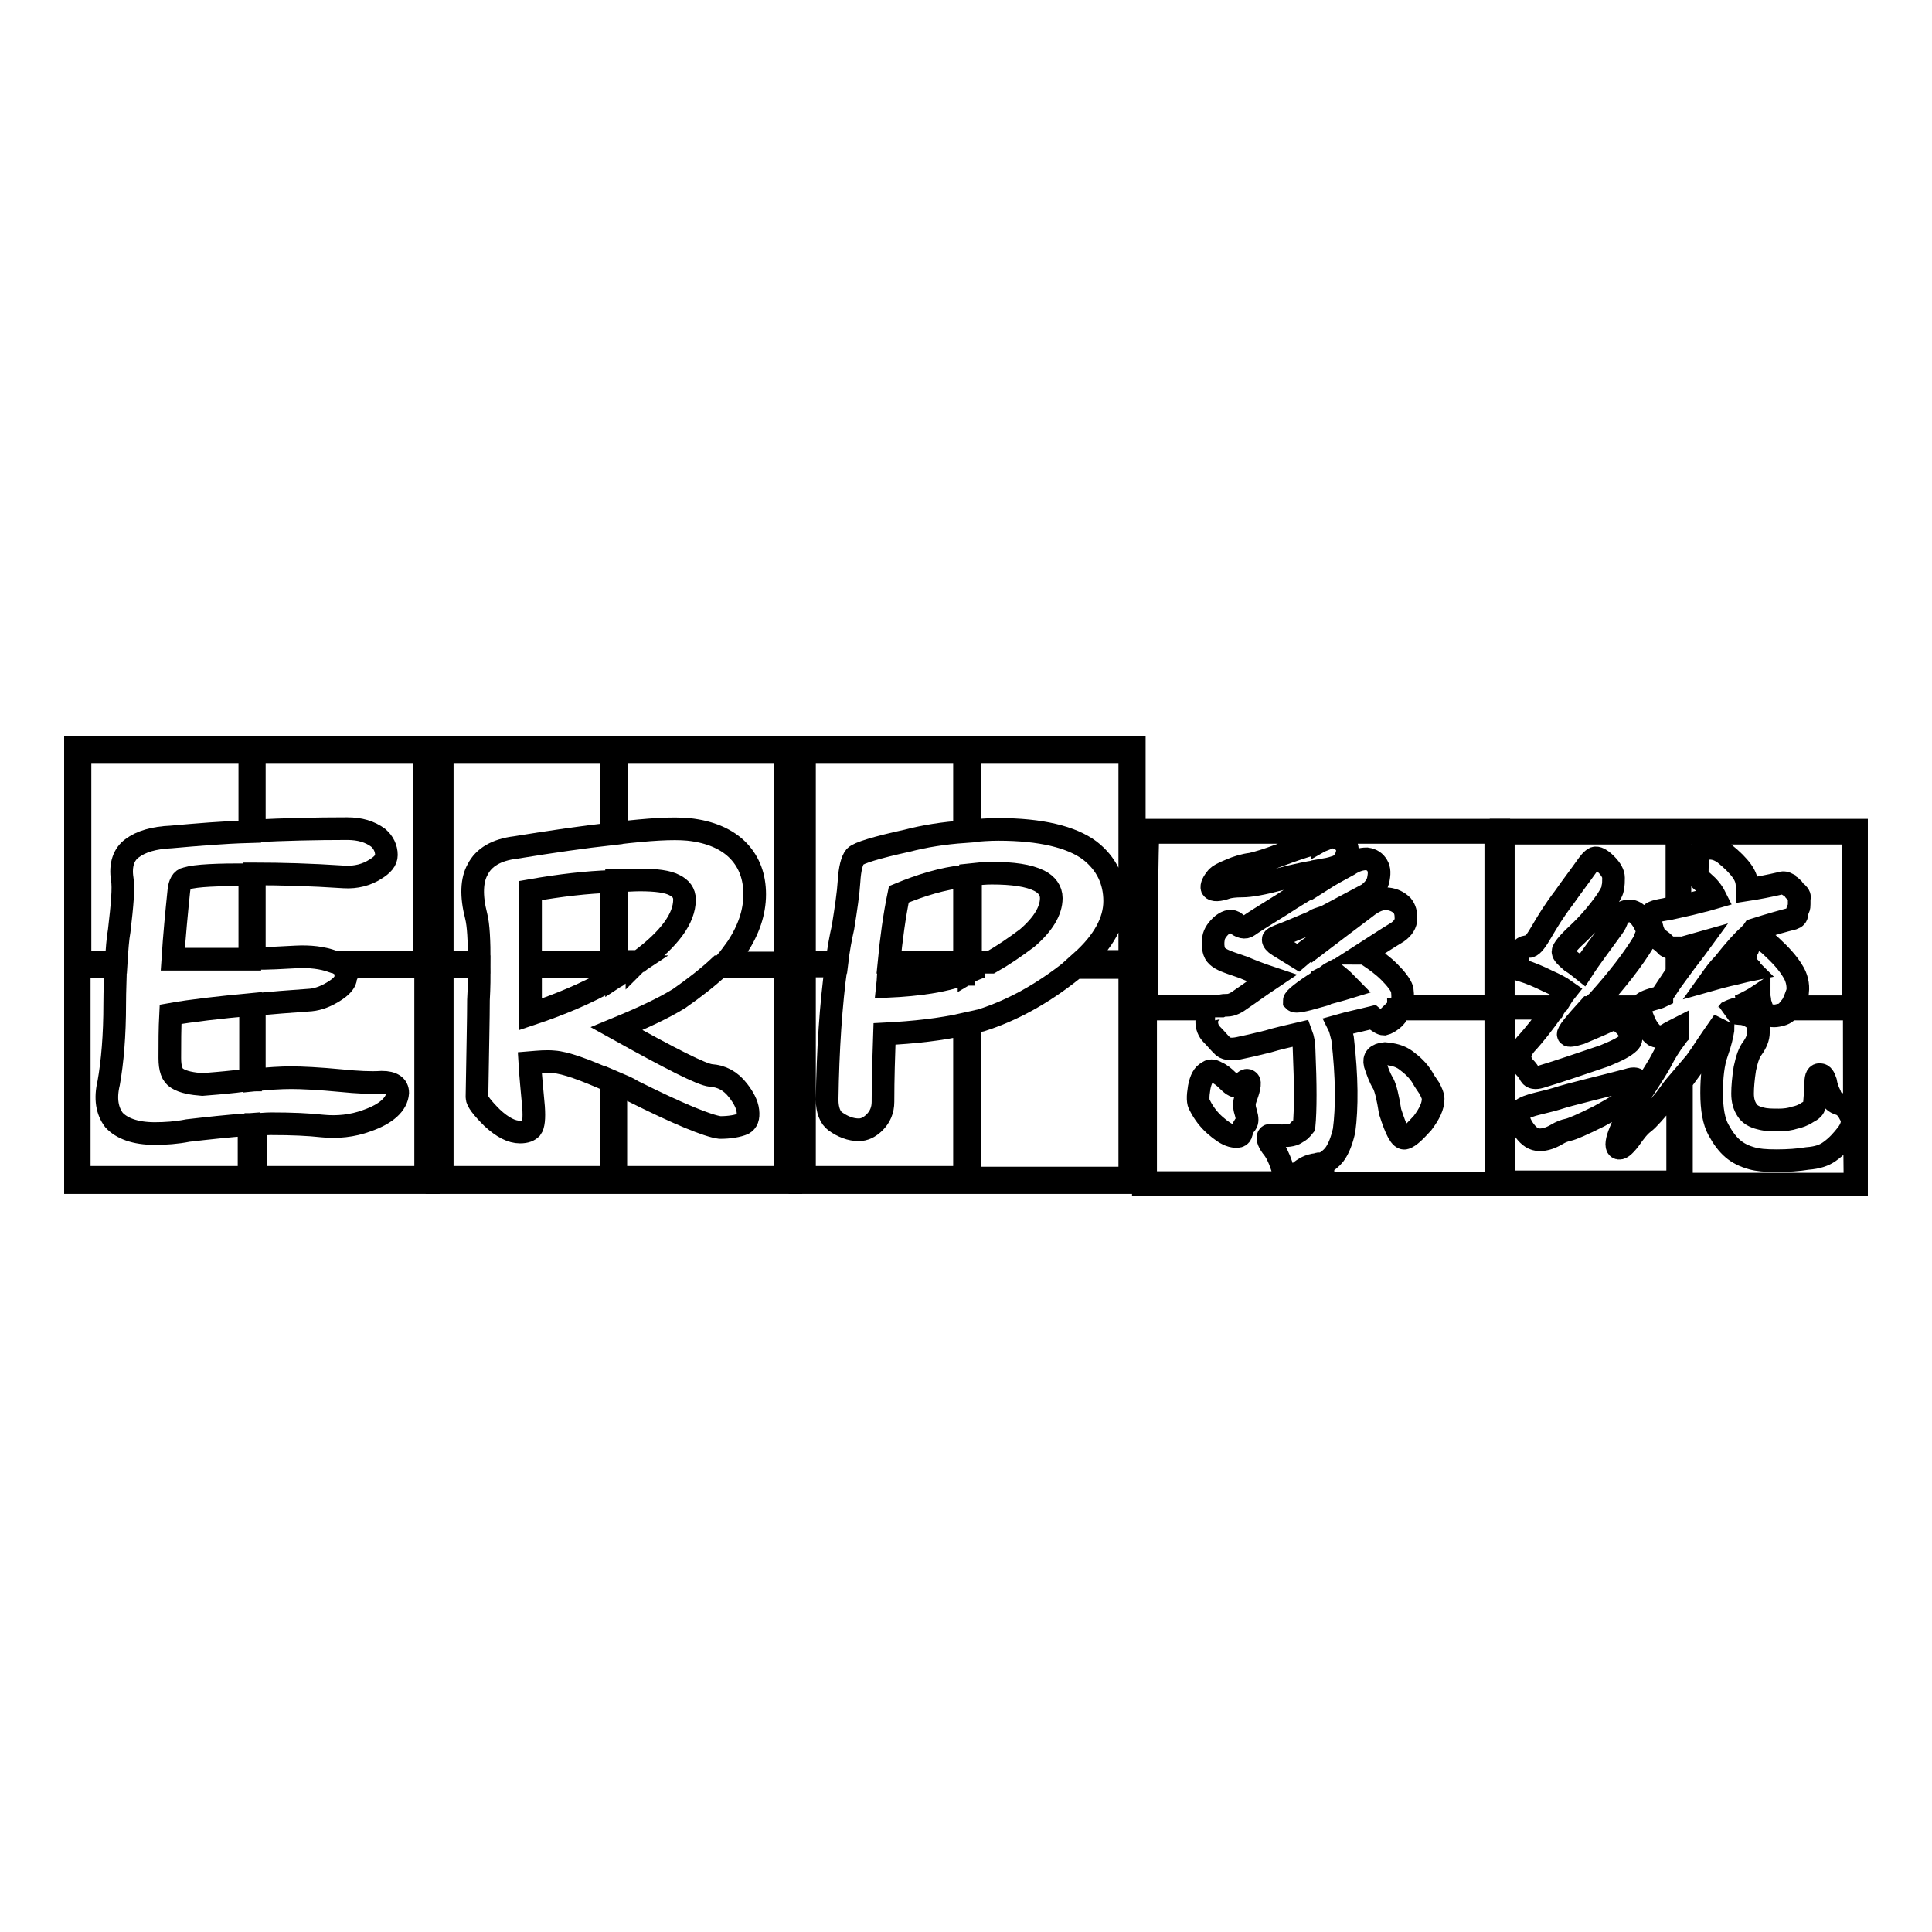
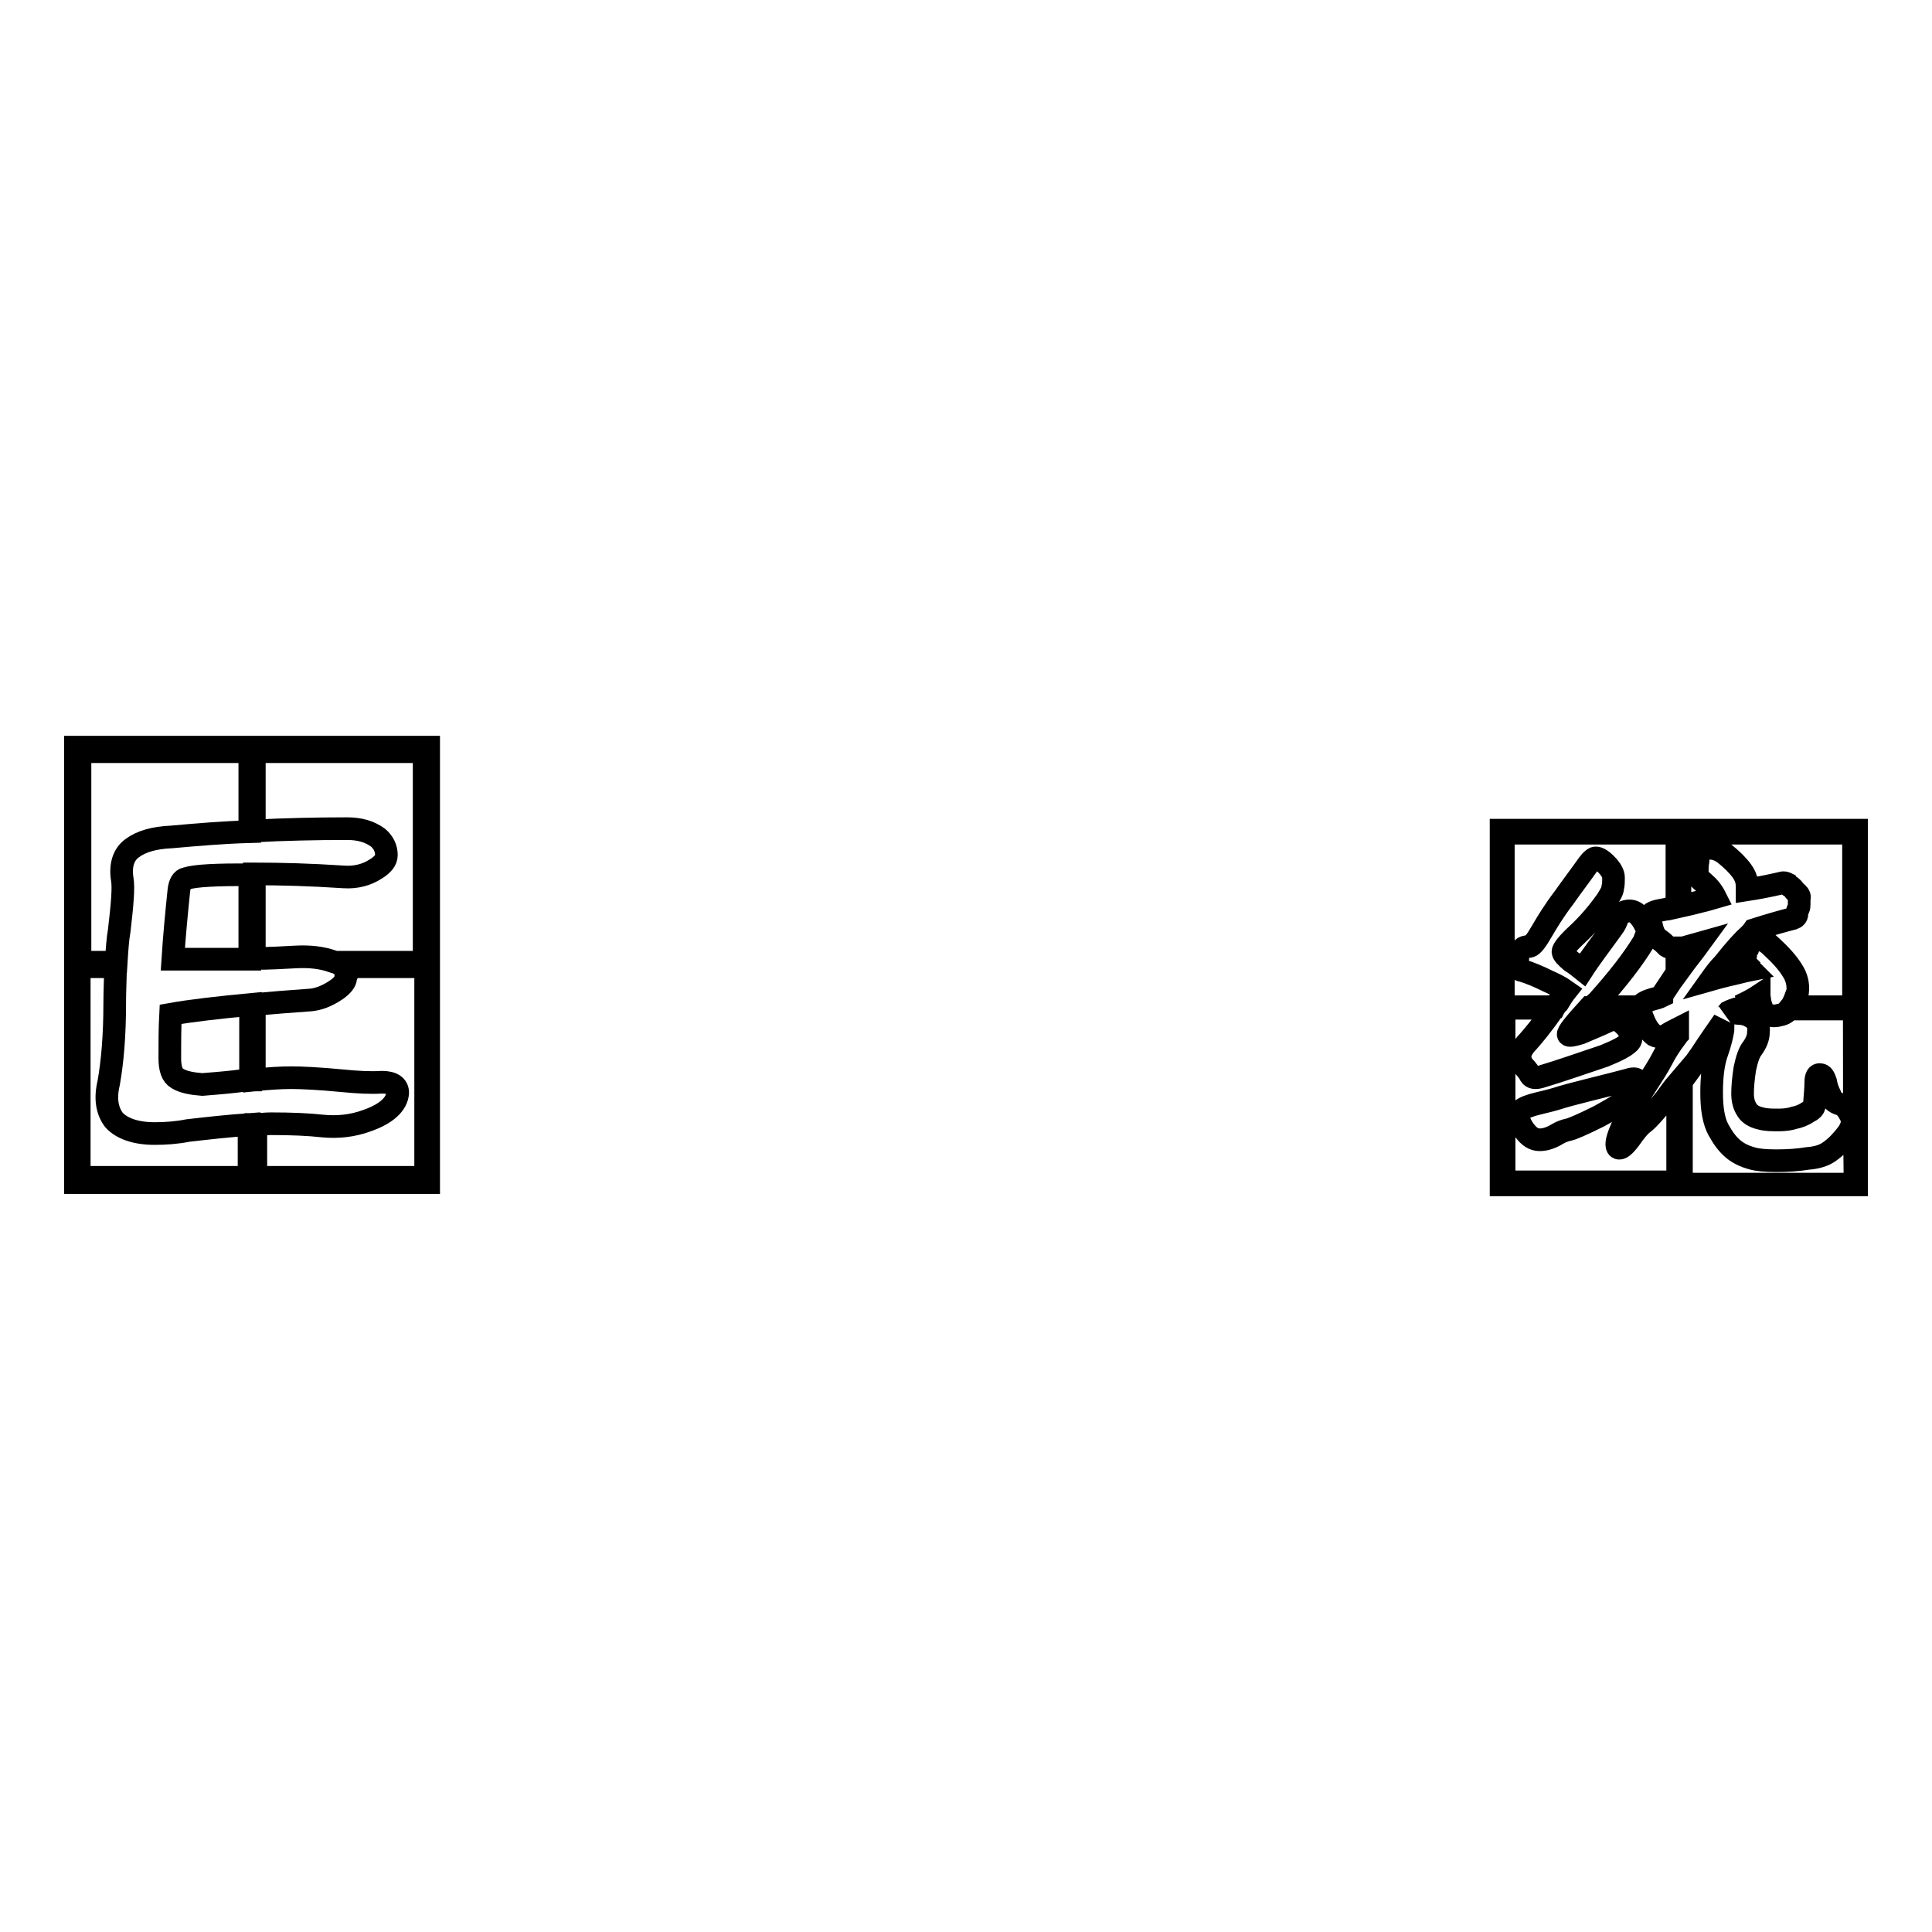
<svg xmlns="http://www.w3.org/2000/svg" version="1.1" x="0px" y="0px" viewBox="0 0 256 256" enable-background="new 0 0 256 256" xml:space="preserve">
  <g>
    <g>
      <path stroke-width="3" fill-opacity="0" stroke="#000000" d="M56.8,99v57.7H10V99H56.8z M15.8,123.3c0.4-3.4,0.6-5.7,0.4-6.8c-0.3-1.9,0.2-3.3,1.3-4.1c1.2-0.9,2.9-1.4,5.2-1.5c3.4-0.3,6.8-0.6,10.4-0.7V99.6H10.6v27.9h4.8C15.5,125.9,15.6,124.4,15.8,123.3z M24.9,149.8c-1.5,0.3-3,0.4-4.4,0.4c-2.6,0-4.4-0.7-5.4-1.8c-0.9-1.2-1.2-2.8-0.7-4.9c0.5-2.8,0.8-6.3,0.8-10.5c0-1.8,0.1-3.4,0.1-4.9h-4.8v27.9h22.5v-7C30.2,149.2,27.5,149.5,24.9,149.8z M22.6,134.4c-0.1,1.9-0.1,3.8-0.1,5.8c0,1.4,0.3,2.3,1,2.7c0.8,0.5,2,0.7,3.3,0.8c1.2-0.1,2.6-0.2,4.4-0.4c0.7-0.1,1.4-0.2,2-0.2v-10C29,133.5,25.4,133.9,22.6,134.4z M33.1,127.1v-11.2c-4.3,0-7.1,0.1-8.4,0.5c-0.6,0.1-0.9,0.7-1,1.6c-0.3,2.9-0.6,6-0.8,9.1C26.5,127.1,29.9,127.1,33.1,127.1z M39.2,126.8c1.9-0.1,3.5,0.1,4.9,0.6c0.1,0,0.2,0.1,0.3,0.1h11.8V99.6H33.7v10.5c4-0.2,8.1-0.3,12.3-0.3c1.7,0,3,0.4,4.1,1.2c0.7,0.6,1.1,1.4,1.1,2.3c0,0.7-0.5,1.3-1.5,1.9c-1.1,0.7-2.5,1.1-4.1,1c-4.5-0.3-8.4-0.4-11.8-0.4c-0.1,0-0.1,0-0.1,0v11.2C35.6,127,37.5,126.9,39.2,126.8z M33.7,133.1v10c1.9-0.2,3.5-0.3,4.9-0.3c1.3,0,3.6,0.1,6.7,0.4c2,0.2,3.8,0.3,5.3,0.2c1.4,0,2.1,0.5,2.1,1.4c-0.1,1.5-1.5,2.8-4.1,3.7c-1.9,0.7-3.9,0.9-5.9,0.7c-1.8-0.2-4-0.3-6.8-0.3c-0.7,0-1.4,0.1-2,0.1v7h22.5v-27.9H45.5c0.3,0.2,0.4,0.5,0.5,0.7c0,0.2,0,0.4-0.1,0.4c-0.1,0-0.1,0.2-0.1,0.4c0,0.4-0.4,1-1.3,1.6c-1.2,0.8-2.3,1.2-3.3,1.3C38.3,132.7,35.9,132.9,33.7,133.1z" />
-       <path stroke-width="3" fill-opacity="0" stroke="#000000" d="M104.8,99v57.7H57.9V99H104.8z M63.5,127.5c0-2.9-0.1-4.9-0.4-6.1c-0.7-2.7-0.6-4.8,0.2-6.2c0.8-1.6,2.5-2.6,5-2.9c4.9-0.8,9.1-1.4,12.7-1.8V99.6H58.6v27.9L63.5,127.5L63.5,127.5z M58.6,128.1v27.9H81v-12.7c-3.6-1.6-6.1-2.5-7.6-2.6c-1-0.1-2,0-3.2,0.1c0.1,1.7,0.3,3.7,0.5,5.9c0.1,1.5,0,2.4-0.3,2.8c-0.3,0.3-0.7,0.5-1.5,0.5c-1.1,0-2.3-0.6-3.7-1.9c-1.3-1.3-2-2.2-2-2.7c0.1-6.3,0.2-10.6,0.2-12.9c0.1-1.7,0.1-3.1,0.1-4.4L58.6,128.1L58.6,128.1z M70.3,128.1c0,2.2,0,4.3,0,6.3c3.9-1.3,7.5-2.8,10.8-4.7v-1.6H70.3z M81,127.5v-10.7c-3.2,0.1-6.7,0.5-10.7,1.2c0,3.4,0,6.5,0,9.5L81,127.5L81,127.5z M104.1,127.5V99.6H81.7v10.8c4.3-0.5,7.4-0.7,9.5-0.5c2.9,0.3,5.2,1.3,6.7,2.9c1.4,1.5,2.1,3.4,2.1,5.7c0,2.4-0.8,4.7-2.3,7c-0.5,0.7-1,1.4-1.6,2.1H104.1L104.1,127.5z M84.4,127.5c0.1-0.1,0.2-0.2,0.4-0.2c3.9-2.9,5.9-5.6,5.9-8.1c0-0.9-0.5-1.5-1.3-1.9c-0.9-0.5-2.5-0.7-4.6-0.7c-1,0-2,0.1-3.1,0.1v10.7H84.4z M95.3,128.1c-1.5,1.4-3.3,2.8-5.3,4.2c-2.1,1.3-4.9,2.6-8.3,4c7.2,4,11.3,6.1,12.5,6.2c1.4,0.1,2.6,0.7,3.6,2c0.7,0.9,1.2,1.8,1.3,2.7c0.1,0.9-0.1,1.4-0.6,1.7c-0.7,0.3-1.8,0.5-3.1,0.5c-1.6-0.2-5.5-1.8-11.5-4.8c-0.8-0.5-1.6-0.8-2.3-1.1v12.5h22.5v-27.9H95.3L95.3,128.1z M81.7,128.1v1.2c0.6-0.4,1.3-0.8,1.9-1.2H81.7z" />
-       <path stroke-width="3" fill-opacity="0" stroke="#000000" d="M150.3,99v57.7H106V99H150.3z M110.9,127.5c0.2-1.7,0.5-3.3,0.8-4.6c0.4-2.5,0.7-4.5,0.8-6.1c0.1-1.7,0.4-2.8,0.8-3.3c0.5-0.5,2.8-1.2,6.9-2.1c2.3-0.6,4.8-1,7.6-1.2V99.6h-21.2v27.9L110.9,127.5L110.9,127.5z M106.6,128.1v27.9h21.2v-20.3c-3.1,0.7-6.6,1.1-10.6,1.3c-0.1,2.9-0.2,5.9-0.2,9c0,1.1-0.4,2-1.1,2.7c-0.7,0.7-1.4,1-2.1,1c-1.1,0-2.1-0.4-3.1-1.1c-0.7-0.5-1.1-1.5-1.1-2.9c0.1-6.7,0.5-12.6,1.2-17.7H106.6z M117.8,128.1c-0.1,0.8-0.1,1.7-0.2,2.6c4.2-0.2,7.5-0.7,9.9-1.6c0,0,0.1,0,0.2,0v-1H117.8z M127.8,127.5v-11.4c-2.9,0.3-5.8,1.2-8.7,2.4c-0.6,2.9-1,5.9-1.3,9H127.8z M149.7,127.5V99.6h-21.2v10.5c1.3-0.1,2.5-0.2,3.8-0.2c5.6,0,9.7,1,12.1,2.8c2.2,1.7,3.3,4,3.3,6.7c0,2.7-1.5,5.4-4.4,8H149.7L149.7,127.5z M131.3,127.5c1.6-0.9,3.2-2,4.8-3.2c2.1-1.8,3.2-3.6,3.2-5.3c0-1-0.6-1.8-1.6-2.3c-1.4-0.7-3.5-1-6.3-1c-0.9,0-1.9,0.1-2.8,0.2v11.6H131.3z M142.6,128.1c-0.2,0.1-0.4,0.3-0.6,0.5c-3.9,3.1-7.9,5.3-12,6.6c-0.6,0.1-1.1,0.3-1.5,0.5v20.4h21.2v-27.9H142.6L142.6,128.1z M128.4,128.1v0.7c0.5-0.3,1.1-0.5,1.6-0.7H128.4z" />
-       <path stroke-width="3" fill-opacity="0" stroke="#000000" d="M151.5,157c0-15.7,0-31.3,0-47c0,0,0.1,0,0.4,0c15.4,0,30.8,0,46.3,0c0.2,0,0.3,0,0.4,0c0,15.7,0,31.3,0,47c0,0-0.1,0-0.4,0c-15.5,0-30.9,0-46.3,0C151.7,157,151.5,157,151.5,157z M151.9,133.3c3.3,0,6.5,0,9.9,0c0.2-0.1,0.5-0.1,0.8-0.1c0.6,0,1.2-0.3,2-0.9c0.9-0.6,2.1-1.5,3.9-2.7c-1.8-0.6-3-1.1-3.7-1.4c-0.8-0.3-1.5-0.5-2-0.7c-1.1-0.4-1.7-0.8-1.9-1.4c-0.2-0.6-0.2-1.2-0.1-1.8c0.1-0.6,0.5-1.2,1.2-1.8c0.7-0.5,1.2-0.6,1.7-0.2c0.7,0.6,1.3,0.7,1.7,0.4c0.4-0.3,1.8-1.2,4.4-2.8c1.5-1,3.2-2,5.2-3.2c0-0.5,0-0.9,0-1.3c-0.3,0-0.5,0.1-0.8,0.1c-0.7,0.1-2.3,0.4-4.6,1c-2.3,0.6-3.9,0.9-5,0.9c-1,0-1.6,0.1-2,0.2c-1.1,0.4-1.8,0.4-2,0.1c-0.1-0.3,0.1-0.8,0.7-1.5c0.2-0.2,0.7-0.5,1.7-0.9c0.9-0.4,1.9-0.7,2.8-0.8c0.9-0.2,2.2-0.6,3.8-1.2c1.6-0.6,2.8-1,3.8-1.3c0.7-0.2,1.2-0.4,1.7-0.6c0-0.4,0-0.7,0-1.1c-7.7,0-15.4,0-23,0C151.9,117.9,151.9,125.6,151.9,133.3z M161,133.7c-3.1,0-6.1,0-9.2,0c0,7.6,0,15.3,0,23c7.6,0,15.3,0,23,0c0-0.8,0-1.7,0-2.5c-0.1,0-0.3,0.1-0.4,0.1c-0.9,0.1-1.6,0.5-2.2,1c-0.5,0.5-0.9,0.7-1.3,0.7c-0.4-0.1-0.8-0.6-1.1-1.6c-0.3-0.9-0.7-1.8-1.3-2.5c-0.5-0.7-0.6-1.2-0.4-1.4c0-0.1,0.6-0.1,1.7,0c1,0,1.7-0.1,2.1-0.5c0.2,0,0.5-0.3,0.9-0.8c0.2-2.1,0.2-5.5,0-10.1c0-0.7-0.1-1.4-0.4-2.2c-1.7,0.4-3.1,0.7-4.4,1.1c-1.6,0.4-2.9,0.7-3.9,0.9c-1,0.2-1.8,0.1-2.2-0.4c-0.4-0.4-0.8-0.9-1.3-1.4c-0.5-0.5-0.7-1.1-0.7-1.7c0-0.6,0.3-1.1,0.8-1.5C160.8,133.8,160.9,133.7,161,133.7z M158.9,144.1c0.2-1.1,0.6-1.8,1.1-2c0.3-0.3,0.7-0.3,1.2,0c0.5,0.2,1,0.6,1.5,1.1c0.5,0.5,0.8,0.7,1,0.7c0.1,0,0.2,0,0.5-0.1c0.2-0.1,0.4-0.3,0.7-0.5c0.2-0.2,0.4-0.2,0.5-0.1c0.2,0.1,0.2,0.4,0.1,0.9c-0.1,0.5-0.3,1-0.5,1.6c-0.2,0.6-0.1,1.2,0.1,1.8c0.2,0.7,0.2,1.1,0,1.4c-0.3,0.3-0.5,0.7-0.6,1.2c-0.1,0.5-0.5,0.6-1.3,0.4c-0.7-0.2-1.4-0.7-2.2-1.4c-0.8-0.7-1.5-1.6-2-2.6C158.7,146.1,158.7,145.3,158.9,144.1z M174.1,122.1c-1.9,0.8-3.3,1.4-4.1,1.7c-0.8,0.3-1.3,0.5-1.3,0.7c0,0.2,0.2,0.5,0.7,0.8c0.5,0.3,1.3,0.8,2.6,1.6c0.8-0.7,1.8-1.4,2.9-2.2c0-1,0-2,0-3C174.6,121.8,174.3,121.9,174.1,122.1z M174.8,132c0-0.7,0-1.3,0-2c-2.2,1.4-3.3,2.3-3.3,2.6C171.7,132.8,172.7,132.6,174.8,132L174.8,132z M185.4,133.3c4.3,0,8.6,0,12.8,0c0-7.7,0-15.4,0-23c-7.7,0-15.4,0-23,0c0,0.3,0,0.6,0,1c0.7-0.4,1.3-0.5,1.9-0.3c0.6,0.2,1,0.5,1.3,1c0.2,0.5,0.2,1-0.1,1.7c-0.3,0.6-0.7,1-1.4,1.2c-0.6,0.2-1.1,0.3-1.7,0.4c0,0.4,0,0.8,0,1.3c1.1-0.7,2.2-1.3,3.5-2c0.9-0.6,1.7-0.8,2.4-0.8c0.7,0.1,1.1,0.4,1.4,0.9c0.3,0.5,0.3,1.1,0.1,2c-0.2,0.7-0.7,1.3-1.4,1.8c-2.3,1.2-4.3,2.3-6,3.2c0,0.9,0,1.9,0,2.9c1.7-1.3,3.6-2.7,5.7-4.3c1.1-0.9,2.1-1.3,3-1.2c0.8,0.1,1.4,0.4,1.9,0.9c0.4,0.5,0.5,1,0.5,1.7c0,0.7-0.4,1.3-1.1,1.8c-1.5,0.9-3,1.9-4.4,2.8c0.1,0,0.3,0.1,0.5,0.3c0.9,0.6,1.9,1.3,2.8,2.2c0.9,0.9,1.5,1.7,1.7,2.3c0.1,0.9,0.1,1.5-0.1,2C185.5,133,185.5,133.2,185.4,133.3z M175.2,129.7c0,0.7,0,1.3,0,2.1c1.1-0.3,2.3-0.6,3.6-1c-0.4-0.4-0.7-0.8-1.2-1.2c-0.4-0.3-0.7-0.6-1-0.8c-0.4,0.2-0.7,0.5-1,0.7C175.5,129.5,175.4,129.6,175.2,129.7z M198.2,133.7c-4.3,0-8.6,0-12.9,0c0,0.1,0,0.2-0.1,0.4c-0.1,0.4-0.3,0.7-0.7,1c-0.4,0.3-0.7,0.5-1.1,0.6c-0.3,0-0.8-0.3-1.5-0.9c-1.6,0.4-3.1,0.7-4.5,1.1c0.2,0.4,0.3,1,0.5,1.7c0.6,5.1,0.6,9.2,0.2,12.2c-0.3,1.3-0.7,2.4-1.3,3.2c-0.4,0.5-0.9,0.9-1.5,1.2c0,0.8,0,1.7,0,2.6c7.6,0,15.3,0,23,0C198.2,149,198.2,141.3,198.2,133.7z M186.3,140.5c0.8,0.6,1.6,1.3,2.2,2.3c0.2,0.4,0.5,0.8,0.9,1.4c0.3,0.6,0.5,1,0.5,1.4c0,1-0.5,2-1.4,3.2c-1,1.1-1.7,1.8-2.3,2c-0.6,0.2-1.2-1-2-3.5c-0.3-1.9-0.6-3.1-0.9-3.7c-0.5-0.8-0.8-1.7-1.1-2.6c-0.2-0.8,0.2-1.3,1.3-1.4C184.6,139.7,185.5,139.9,186.3,140.5z" />
      <path stroke-width="3" fill-opacity="0" stroke="#000000" d="M198.9,157c0-15.7,0-31.3,0-47c0,0,0.1,0,0.4,0c15.4,0,30.8,0,46.3,0c0.2,0,0.3,0,0.4,0c0,15.7,0,31.3,0,47c0,0-0.1,0-0.4,0c-15.5,0-30.9,0-46.3,0C199.1,157,199,157,198.9,157z M217.8,124.8c-1.4,2.3-3.4,4.9-6.1,7.9c-0.2,0.2-0.5,0.4-0.7,0.7c2.1,0,4.3,0,6.4,0c0.1-0.4,0.6-0.7,1.6-1c0.4-0.1,0.8-0.2,1.2-0.4c0-0.1,0.1-0.2,0.2-0.4c0.6-0.9,1.2-1.8,1.8-2.7c0-1.1,0-2.2,0-3.3c-0.6,0-1,0-1.3-0.2c-0.3-0.3-0.6-0.6-0.9-0.8c-0.3-0.2-0.5-0.4-0.7-0.6c-0.1-0.3-0.3-0.6-0.4-1.1c-0.1-0.4-0.2-0.8-0.3-1.3c-0.1-0.5,0.4-0.8,1.5-1c0.7-0.1,1.3-0.3,2.1-0.5c0-3.3,0-6.5,0-9.7c-7.7,0-15.4,0-23,0c0,7.6,0,15.3,0,23c2.2,0,4.5,0,6.8,0c0.1-0.2,0.2-0.4,0.5-0.6c0.3-0.5,0.6-1,1-1.5c-0.7-0.5-1.5-0.9-2.4-1.3c-1.2-0.6-2.4-1.1-3.4-1.4c-0.5,0-0.7-0.5-0.6-1.3c0-0.7,0.2-1.3,0.5-1.5c0.3-0.3,0.6-0.4,1.1-0.4c0.4-0.1,0.9-0.8,1.6-2c0.7-1.2,1.6-2.7,2.9-4.4c1.2-1.7,2.2-3,2.9-4c0.5-0.7,0.8-1.1,1.2-1.3c0.3-0.1,0.8,0.1,1.5,0.8c0.7,0.7,1,1.3,1,1.8c0,0.5,0,0.9-0.1,1.3c0,0.4-0.3,0.9-0.8,1.7c-1.2,1.7-2.5,3.2-3.9,4.5c-1.3,1.2-1.9,2-1.9,2.3c0,0.3,0.4,0.7,1.1,1.3c0.5,0.3,1,0.7,1.5,1.1c1.1-1.7,2.5-3.5,4-5.6c0.3-0.4,0.5-0.8,0.6-1.2c0-0.3,0.4-0.6,1-0.9c0.6-0.2,1.1-0.1,1.5,0.2c0.4,0.3,0.7,0.7,1,1.2c0.2,0.4,0.4,0.8,0.6,1.2C218.3,123.5,218.1,124,217.8,124.8z M212.6,139.9c-3,1-5.8,2-8.5,2.8c-0.7,0.2-1.1,0.1-1.3-0.2c-0.2-0.4-0.5-0.8-0.8-1.1c-0.3-0.3-0.5-0.7-0.6-1.3c0-0.6,0.3-1.3,1.1-2.1c0.7-0.8,1.9-2.2,3.4-4.4c-2.2,0-4.4,0-6.6,0c0,7.6,0,15.3,0,23c7.6,0,15.3,0,23,0c0-4.5,0-8.8,0-13.1c-0.6,0.7-1.1,1.4-1.6,2.1c-1.4,1.7-2.3,2.7-2.8,3.1c-0.7,0.5-1.3,1.3-2,2.3c-0.7,0.9-1.2,1.3-1.5,1.1c-0.3-0.2-0.2-1,0.3-2.2c0.6-1.5,1.6-3.3,2.9-5.3c1.3-2,2.2-3.4,2.6-4.2c0.4-0.8,1-1.8,1.9-3c0-0.1,0.1-0.2,0.2-0.3c0-0.3,0-0.5,0-0.8c-0.4,0.2-0.7,0.4-1.1,0.6c-0.7,0.5-1.4,0.6-2,0.3c-0.5-0.4-1-1-1.4-2c-0.3-0.7-0.5-1.3-0.5-1.7c-2.2,0-4.5,0-6.7,0c-2,2.2-2.9,3.3-2.8,3.6c0.1,0.2,0.6,0.1,1.6-0.2c0.9-0.4,2.2-0.9,3.9-1.7c0.7-0.3,1.4,0,2.2,0.9c0.7,0.9,0.8,1.6,0.4,2C215.3,138.7,214.3,139.2,212.6,139.9z M201.3,147.5c0.2-0.5,0.8-0.8,1.8-1.1c1.1-0.3,2.1-0.5,3.1-0.8c0.9-0.3,2.4-0.7,4.4-1.2c2-0.5,3.6-0.9,5.1-1.3c0.9-0.3,1.3-0.2,1.4,0.4c0,0.6-0.1,1.1-0.6,1.4c-0.8,0.8-2.4,1.8-4.6,3c-2.2,1.1-3.6,1.7-4.1,1.8c-0.5,0.1-1,0.3-1.5,0.6c-1,0.6-1.9,0.8-2.6,0.7c-0.7-0.1-1.3-0.6-1.9-1.5C201.3,148.7,201.1,148,201.3,147.5z M237.3,133.4c2.7,0,5.5,0,8.3,0c0-7.7,0-15.4,0-23c-7.7,0-15.4,0-23,0c0,3.2,0,6.4,0,9.7c0.9-0.2,1.8-0.4,2.9-0.7c0.5-0.1,1.1-0.3,1.8-0.5c-0.4-0.8-0.9-1.4-1.6-2c-0.5-0.4-0.7-0.7-0.8-0.9c0-0.2,0-0.5,0-0.8c0-0.3,0-0.6,0.1-1.1c0-0.4,0.1-0.8,0.3-1.2c0.1-0.4,0.5-0.5,1.2-0.5c0.7,0,1.3,0.2,2,0.7c1,0.8,1.8,1.6,2.3,2.3c0.5,0.7,0.7,1.3,0.7,2.1c0,0.1,0,0.2,0,0.4c1.3-0.2,2.9-0.5,4.6-0.9c0.3-0.1,0.5,0,0.7,0.1c0.1,0.2,0.3,0.3,0.5,0.4c0.1,0.1,0.3,0.2,0.4,0.4c0.1,0.1,0.2,0.3,0.5,0.5c0.2,0.2,0.3,0.4,0.2,0.7c0,0.3,0,0.5,0,0.7c0,0.2,0,0.4-0.1,0.6c-0.1,0.2-0.2,0.4-0.2,0.7c0,0.3-0.2,0.5-0.5,0.6c-1.2,0.3-3,0.8-5.2,1.5c-0.2,0.3-0.4,0.5-0.7,0.8c-0.7,0.6-1.8,1.8-3.3,3.7c-0.7,0.7-1.2,1.4-1.7,2.1c0.7-0.2,1.5-0.4,2.3-0.6c1-0.2,2-0.5,3-0.7c-0.1-0.1-0.2-0.2-0.2-0.3c-0.4-0.4-0.6-0.7-0.6-0.9c0-0.2,0-0.4,0.1-0.7c0-0.3,0.1-0.6,0.3-0.9c0.1-0.3,0.2-0.6,0.4-1c0.2-0.3,0.6-0.4,1.1-0.2c0.6,0.1,1.1,0.4,1.6,0.9c1.2,1.1,2.2,2.2,2.8,3.2c0.6,0.9,0.8,1.9,0.7,2.8C237.9,132.2,237.7,132.9,237.3,133.4z M222.7,128.3c0.8-1.1,1.7-2.2,2.5-3.3c-0.7,0.2-1.5,0.4-2.2,0.6c-0.1,0-0.2,0-0.2,0C222.7,126.4,222.7,127.3,222.7,128.3z M245.7,133.7c-2.9,0-5.7,0-8.6,0c-0.3,0.4-0.7,0.7-1.3,0.8c-0.7,0.2-1.2,0.1-1.7-0.1c-0.3-0.1-0.5-0.4-0.6-0.7c-1.1,0-2.3,0-3.5,0l0,0c-0.3,0.1-0.6,0.2-1,0.4c-0.1,0.1-0.1,0.2-0.2,0.3c0.4-0.2,0.9-0.2,1.7-0.1c0.7,0,1.4,0.3,1.9,0.7c0.5,0.4,0.7,1,0.6,1.8c0,0.7-0.3,1.4-0.8,2.1c-0.4,0.5-0.7,1.3-1,2.7c-0.2,1.3-0.3,2.4-0.3,3.3c0,0.9,0.2,1.6,0.6,2.2c0.3,0.5,0.9,0.9,1.8,1.1c0.7,0.2,1.5,0.2,2.4,0.2c0.8,0,1.5-0.1,2.1-0.3c0.5-0.1,1.1-0.3,1.7-0.7c0.6-0.3,0.9-0.6,0.9-0.9c0.1-1.3,0.2-2.3,0.2-3.1c0-0.7,0.2-1.1,0.6-1c0.3,0,0.5,0.3,0.7,0.9c0.1,0.6,0.3,1.2,0.6,1.8c0.2,0.6,0.6,1,1.3,1.2c0.6,0.2,1,0.7,1.3,1.3c0.5,0.8,0.4,1.6-0.3,2.6c-0.7,0.9-1.4,1.7-2.4,2.4c-0.7,0.5-1.6,0.8-2.9,0.9c-1.2,0.2-2.6,0.3-4.1,0.3s-2.5-0.1-3.2-0.3c-1.1-0.3-1.9-0.7-2.6-1.3c-0.7-0.6-1.3-1.4-1.9-2.5c-0.6-1.1-0.9-2.7-0.9-4.9c0-2.1,0.2-3.9,0.7-5.3c0.5-1.4,0.7-2.4,0.8-3c0-0.5,0-0.9,0.1-1.2c-0.9,1.3-1.9,2.7-3,4.4c-0.9,1.3-1.8,2.5-2.6,3.6c0,4.5,0,9,0,13.6c7.6,0,15.3,0,23,0C245.7,149,245.7,141.3,245.7,133.7z M230.5,133.3c0.9,0,1.9,0,2.8,0c0-0.2-0.1-0.4-0.1-0.6c0-0.3-0.1-0.5-0.1-0.8C232.5,132.3,231.6,132.8,230.5,133.3z" />
    </g>
  </g>
</svg>